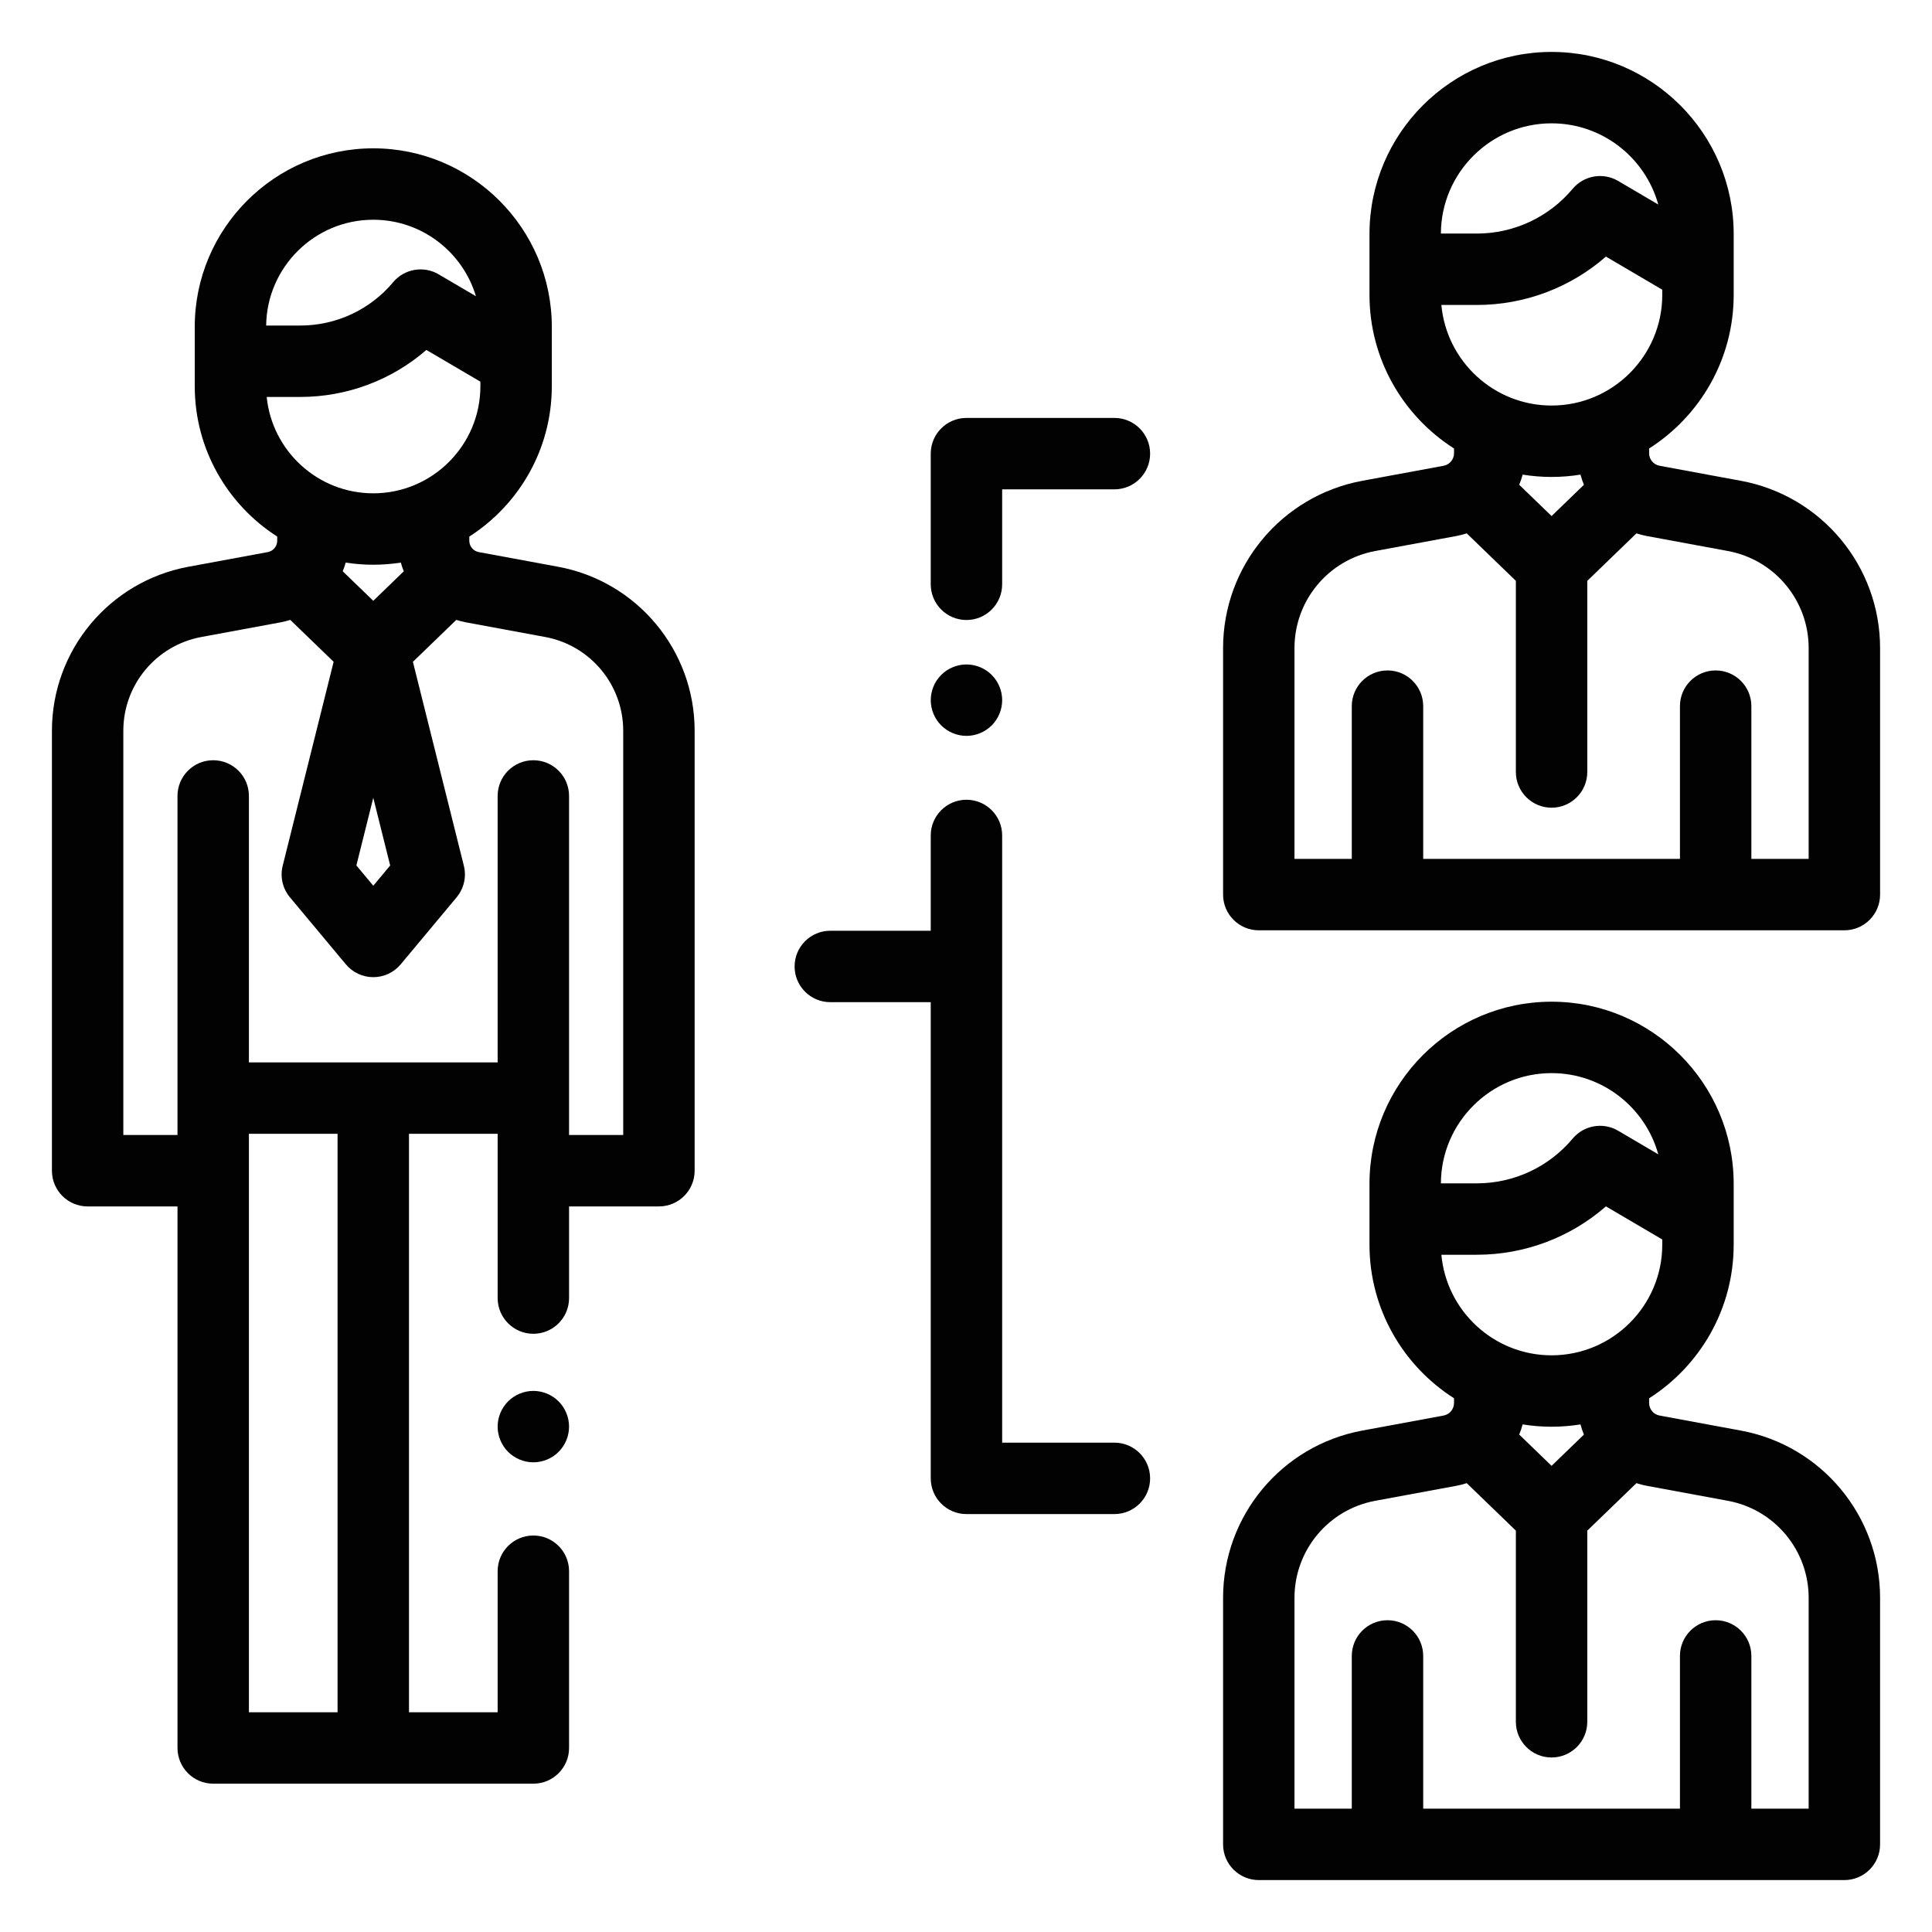
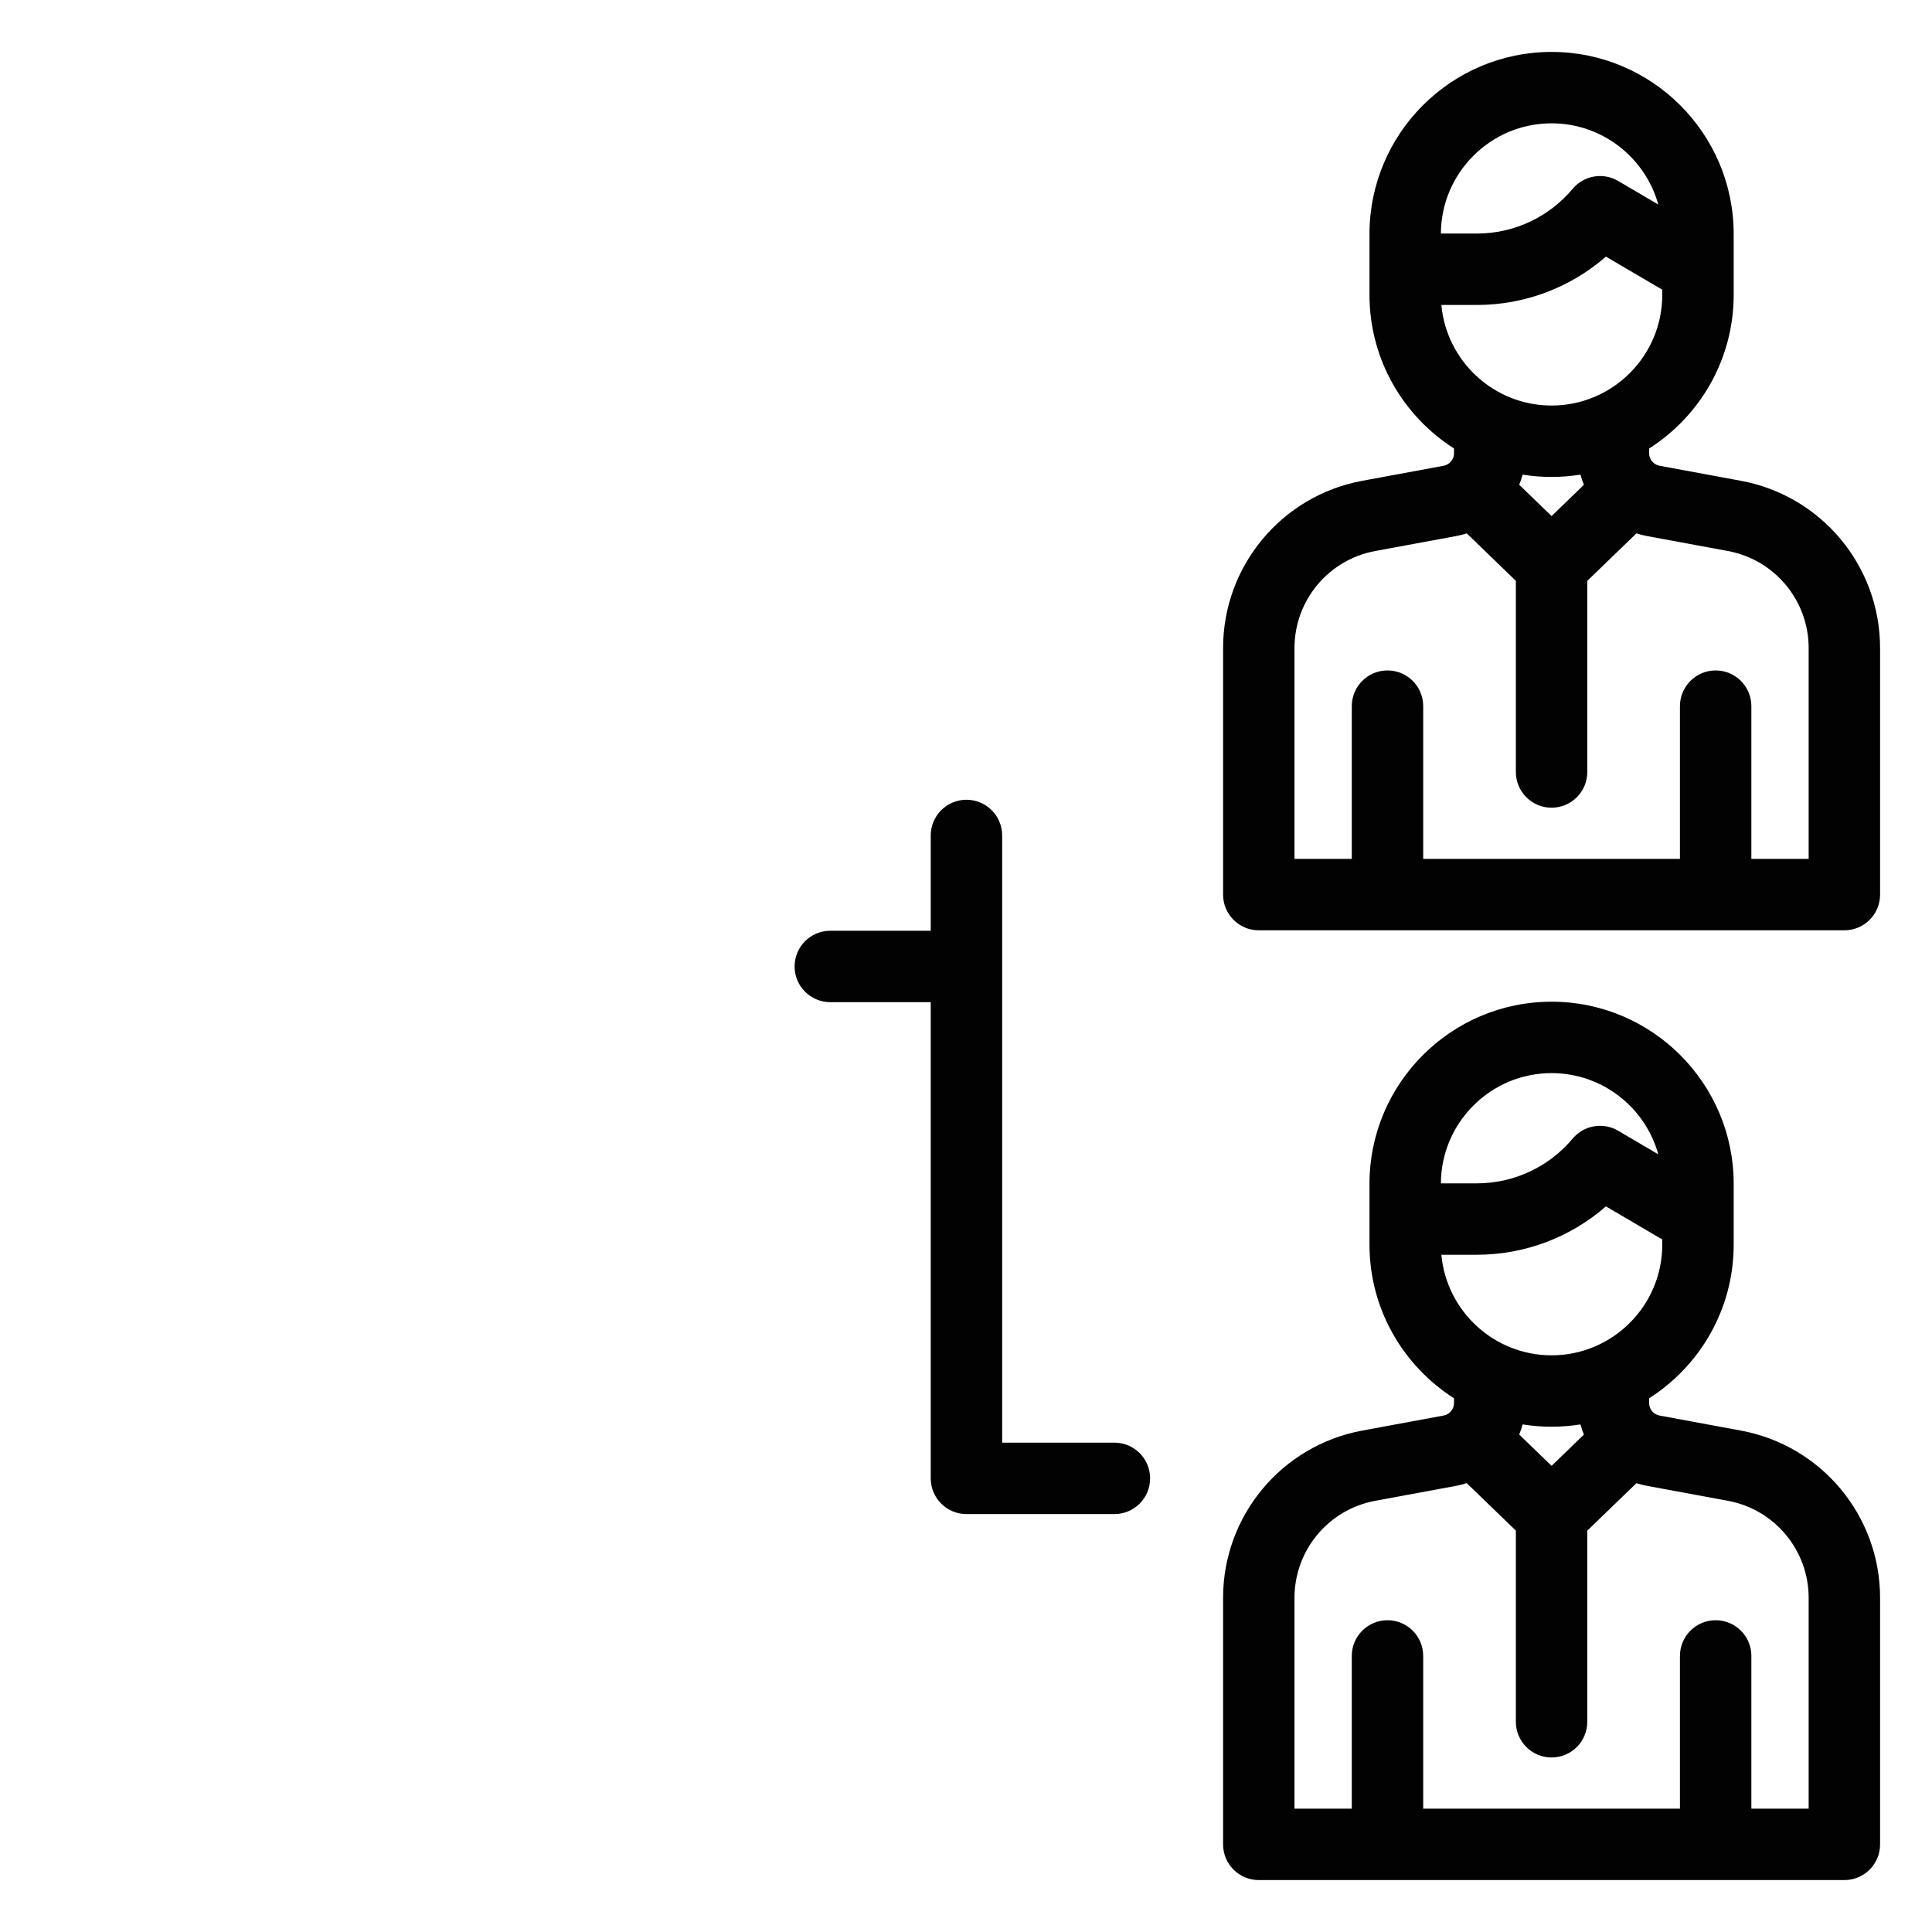
<svg xmlns="http://www.w3.org/2000/svg" id="Calque_1" x="0px" y="0px" viewBox="0 0 400 400" style="enable-background:new 0 0 400 400;" xml:space="preserve">
  <style type="text/css">
	.st0{fill:#020203;}
</style>
  <g>
-     <path class="st0" d="M115.555,117.342l-16.433-3.038c-1.136-0.21-1.959-1.201-1.959-2.355v-0.854   c10.262-6.576,17.083-18.071,17.083-31.137V67.673c0-20.381-16.582-36.963-36.963-36.963   S40.32,47.292,40.32,67.673v12.286c0,13.063,6.817,24.556,17.075,31.132v0.859   c0,1.155-0.824,2.145-1.96,2.355l-16.426,3.037C22.635,120.369,10.75,134.653,10.75,151.306v91.079   c0,4.083,3.31,7.393,7.393,7.393h18.606v112.12c0,4.083,3.31,7.393,7.393,7.393h66.283   c4.082,0,7.393-3.31,7.393-7.393V325.304c0-4.083-3.31-7.393-7.393-7.393s-7.393,3.31-7.393,7.393   v29.201H84.676V234.745h18.357v34.006c0,4.083,3.31,7.393,7.393,7.393s7.393-3.31,7.393-7.393   v-18.975h18.606c4.082,0,7.393-3.31,7.393-7.393v-91.077   C143.816,134.653,131.931,120.369,115.555,117.342z M77.282,165.176l3.5,14.011L77.285,183.38   l-3.501-4.195L77.282,165.176z M77.285,124.389l-6.326-6.111c0.233-0.587,0.446-1.184,0.614-1.799   c1.861,0.29,3.768,0.442,5.709,0.442c1.939,0,3.843-0.152,5.703-0.441   c0.169,0.617,0.382,1.215,0.616,1.804L77.285,124.389z M77.283,102.136   c-11.478,0-20.946-8.765-22.066-19.953h6.953c9.687,0,18.914-3.487,26.109-9.73l11.181,6.568v0.937   C99.461,92.187,89.512,102.136,77.283,102.136z M77.283,45.495c10.027,0,18.52,6.687,21.254,15.836   l-7.721-4.536c-3.113-1.83-7.091-1.141-9.411,1.626c-4.78,5.705-11.79,8.977-19.235,8.977h-7.064   C55.255,55.296,65.146,45.495,77.283,45.495z M69.891,354.505H51.534V234.745h18.357V354.505z    M129.031,234.991h-11.214v-70.198c0-4.083-3.31-7.393-7.393-7.393s-7.393,3.31-7.393,7.393v55.166   H51.534v-55.166c0-4.083-3.31-7.393-7.393-7.393s-7.393,3.31-7.393,7.393v70.198h-11.214v-83.685   c0-9.525,6.797-17.694,16.163-19.425l16.426-3.037c0.676-0.125,1.33-0.302,1.973-0.502l8.978,8.674   l-10.547,42.232c-0.571,2.29-0.016,4.716,1.496,6.528l11.584,13.88   c1.405,1.683,3.484,2.656,5.677,2.656s4.271-0.974,5.676-2.657l11.58-13.88   c1.512-1.813,2.068-4.237,1.496-6.528l-10.548-42.223l8.98-8.68   c0.641,0.199,1.293,0.375,1.966,0.499l16.432,3.038c9.366,1.731,16.164,9.901,16.164,19.425v83.685   H129.031z" />
-     <path class="st0" d="M110.424,287.972c-1.944,0-3.852,0.791-5.227,2.166s-2.166,3.282-2.166,5.227   s0.79,3.852,2.166,5.227c1.376,1.375,3.282,2.166,5.227,2.166s3.852-0.791,5.226-2.166   c1.375-1.375,2.167-3.282,2.167-5.227s-0.791-3.852-2.167-5.227   C114.276,288.763,112.368,287.972,110.424,287.972z" />
-     <path class="st0" d="M230.726,86.529h-30.633c-4.082,0-7.393,3.31-7.393,7.393v27.05   c0,4.083,3.31,7.393,7.393,7.393s7.393-3.31,7.393-7.393v-19.658h23.24   c4.082,0,7.393-3.31,7.393-7.393S234.809,86.529,230.726,86.529z" />
-     <path class="st0" d="M200.096,152.355c1.944,0,3.852-0.791,5.227-2.166   c1.374-1.375,2.166-3.275,2.166-5.227c0-1.944-0.791-3.852-2.166-5.227   c-1.375-1.375-3.282-2.166-5.227-2.166c-1.952,0-3.852,0.791-5.227,2.166   c-1.382,1.375-2.166,3.282-2.166,5.227c0,1.952,0.784,3.852,2.166,5.227   C196.245,151.564,198.144,152.355,200.096,152.355z" />
    <path class="st0" d="M230.726,298.686H207.486V172.973c0-4.083-3.31-7.393-7.393-7.393   s-7.393,3.31-7.393,7.393v19.729h-20.794c-4.082,0-7.393,3.31-7.393,7.393   c0,4.083,3.31,7.393,7.393,7.393h20.794v98.592c0,4.083,3.31,7.393,7.393,7.393h30.633   c4.082,0,7.393-3.31,7.393-7.393C238.118,301.995,234.809,298.686,230.726,298.686z" />
    <path class="st0" d="M360.434,99.544l-16.843-3.114c-1.251-0.231-2.159-1.323-2.159-2.596v-0.976   c10.514-6.698,17.509-18.451,17.509-31.815V48.452c0-20.789-16.913-37.702-37.702-37.702   s-37.702,16.913-37.702,37.702v12.593c0,13.361,6.992,25.111,17.502,31.81v0.981   c0,1.273-0.909,2.364-2.16,2.596l-16.836,3.113c-16.697,3.088-28.816,17.652-28.816,34.632v51.039   c0,4.083,3.31,7.393,7.393,7.393h121.238c4.082,0,7.393-3.31,7.393-7.393v-51.038   C389.25,117.196,377.131,102.632,360.434,99.544z M321.24,106.844l-6.703-6.476   c0.277-0.683,0.52-1.382,0.709-2.102c1.952,0.313,3.953,0.481,5.992,0.481   c2.037,0,4.034-0.168,5.984-0.48c0.19,0.722,0.433,1.423,0.711,2.108L321.24,106.844z    M321.238,83.962c-11.929,0-21.755-9.164-22.817-20.821h7.327c9.93,0,19.385-3.591,26.742-10.015   l11.665,6.854v1.066C344.155,73.681,333.875,83.962,321.238,83.962z M321.238,25.535   c10.523,0,19.412,7.129,22.091,16.811l-8.313-4.884c-3.113-1.829-7.091-1.141-9.411,1.626   c-4.936,5.89-12.174,9.268-19.858,9.268h-7.427C298.374,35.764,308.634,25.535,321.238,25.535z    M374.465,177.822h-11.864v-31.621c0-4.083-3.31-7.393-7.393-7.393s-7.393,3.31-7.393,7.393v31.621   h-53.156v-31.621c0-4.083-3.31-7.393-7.393-7.393s-7.393,3.31-7.393,7.393v31.621h-11.864v-43.647   c0-9.851,7.031-18.302,16.718-20.093l16.836-3.113c0.722-0.134,1.419-0.325,2.105-0.543l10.175,9.831   v39.575c0,4.083,3.31,7.393,7.393,7.393s7.393-3.31,7.393-7.393v-39.57l10.174-9.834   c0.683,0.217,1.378,0.407,2.098,0.54l16.843,3.114c9.687,1.79,16.719,10.24,16.719,20.092V177.822z" />
    <path class="st0" d="M360.434,296.187l-16.843-3.114c-1.251-0.231-2.159-1.323-2.159-2.596v-0.976   c10.514-6.698,17.509-18.451,17.509-31.815v-12.593c0-20.789-16.913-37.702-37.702-37.702   s-37.702,16.913-37.702,37.702v12.593c0,13.361,6.992,25.111,17.502,31.81v0.981   c0,1.273-0.909,2.364-2.16,2.596l-16.836,3.113c-16.697,3.088-28.816,17.652-28.816,34.632v51.039   c0,4.083,3.31,7.393,7.393,7.393h121.238c4.082,0,7.393-3.31,7.393-7.393v-51.038   C389.25,313.839,377.131,299.274,360.434,296.187z M321.24,303.486l-6.703-6.476   c0.277-0.683,0.52-1.382,0.709-2.102c1.952,0.313,3.953,0.481,5.992,0.481   c2.037,0,4.034-0.168,5.984-0.48c0.19,0.722,0.433,1.423,0.711,2.108L321.24,303.486z    M321.238,280.604c-11.929,0-21.755-9.164-22.817-20.821h7.327c9.93,0,19.385-3.591,26.742-10.015   l11.665,6.854v1.066C344.155,270.323,333.875,280.604,321.238,280.604z M321.238,222.178   c10.523,0,19.412,7.129,22.091,16.811l-8.313-4.884c-3.113-1.83-7.091-1.141-9.411,1.626   c-4.935,5.89-12.173,9.268-19.857,9.268h-7.427C298.374,232.406,308.634,222.178,321.238,222.178z    M374.465,374.465h-11.864v-31.621c0-4.083-3.31-7.393-7.393-7.393s-7.393,3.31-7.393,7.393v31.621   h-53.156v-31.621c0-4.083-3.31-7.393-7.393-7.393s-7.393,3.31-7.393,7.393v31.621h-11.864V330.818   c0-9.851,7.031-18.302,16.718-20.093l16.836-3.113c0.722-0.134,1.419-0.325,2.105-0.543   l10.175,9.831v39.575c0,4.083,3.31,7.393,7.393,7.393s7.393-3.31,7.393-7.393v-39.569   l10.174-9.834c0.683,0.217,1.378,0.407,2.098,0.54l16.843,3.114   c9.687,1.79,16.719,10.24,16.719,20.092V374.465z" />
  </g>
</svg>